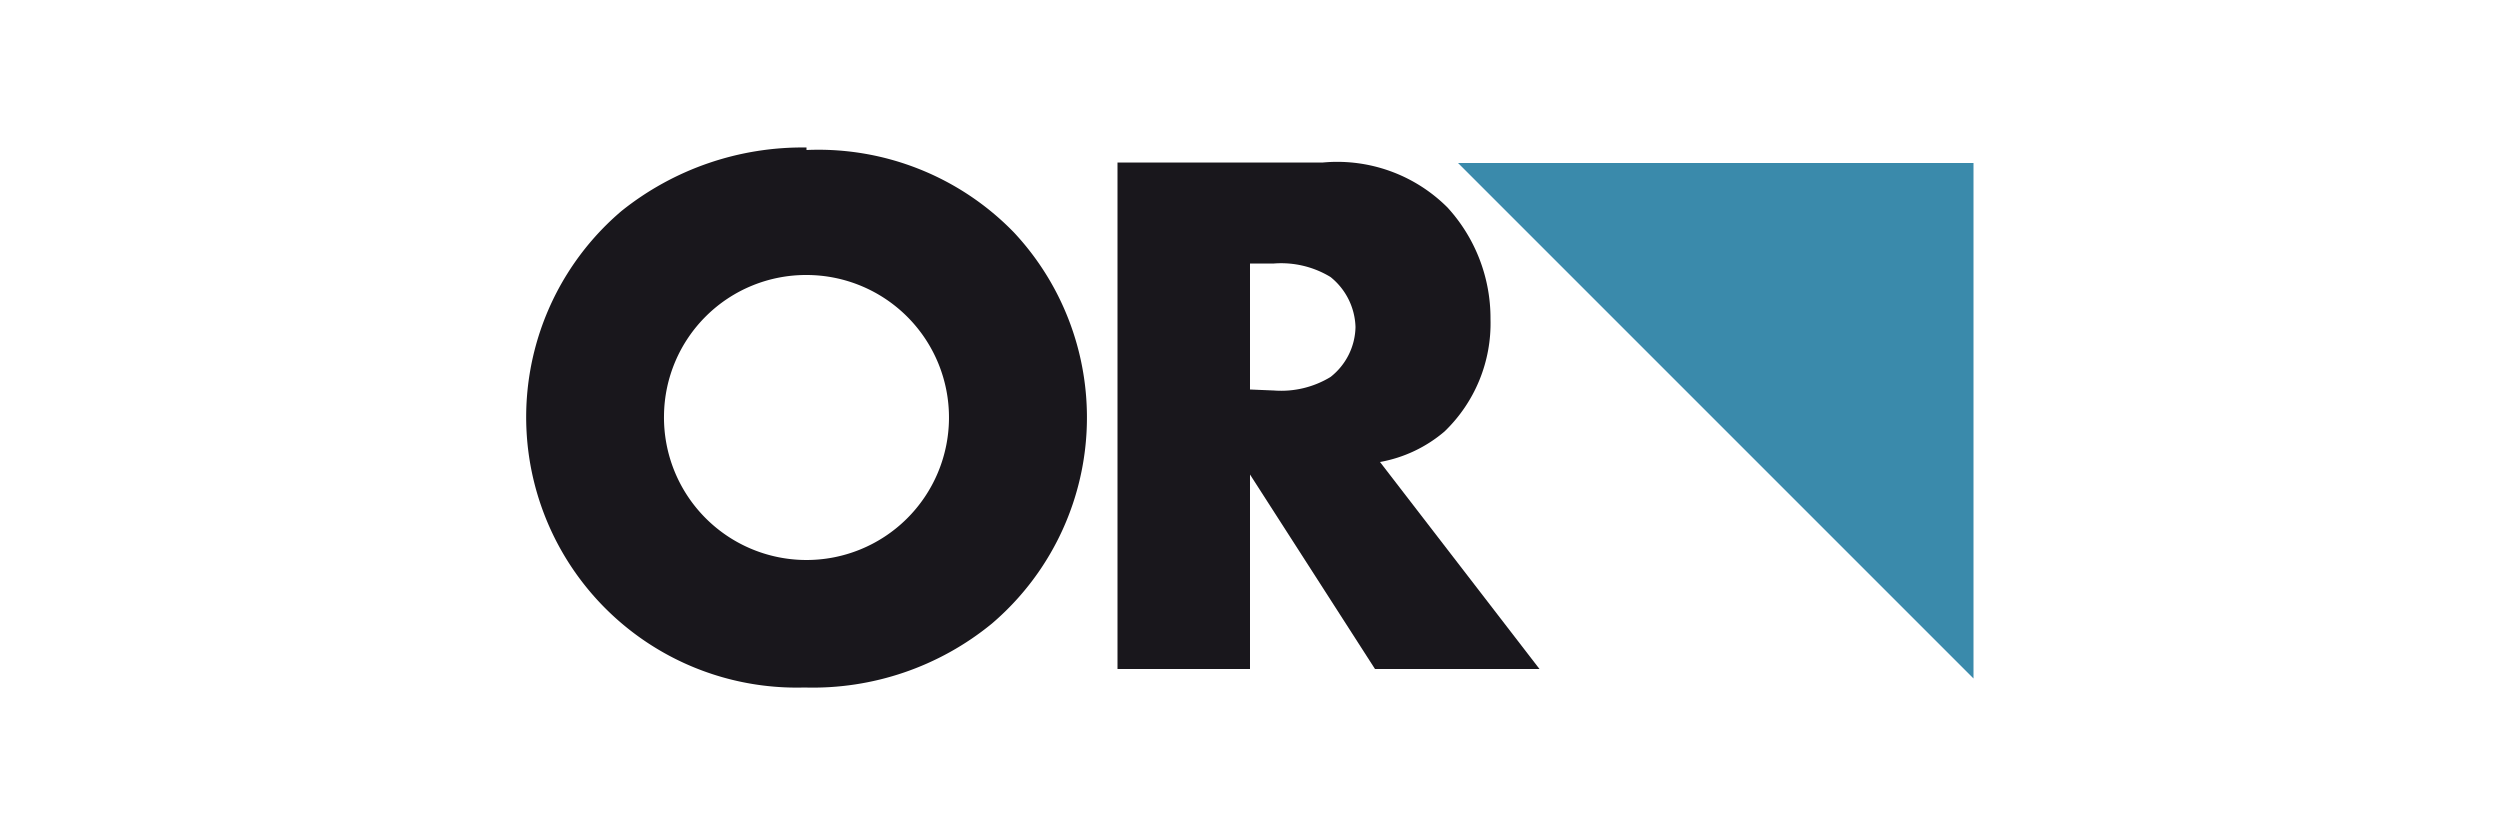
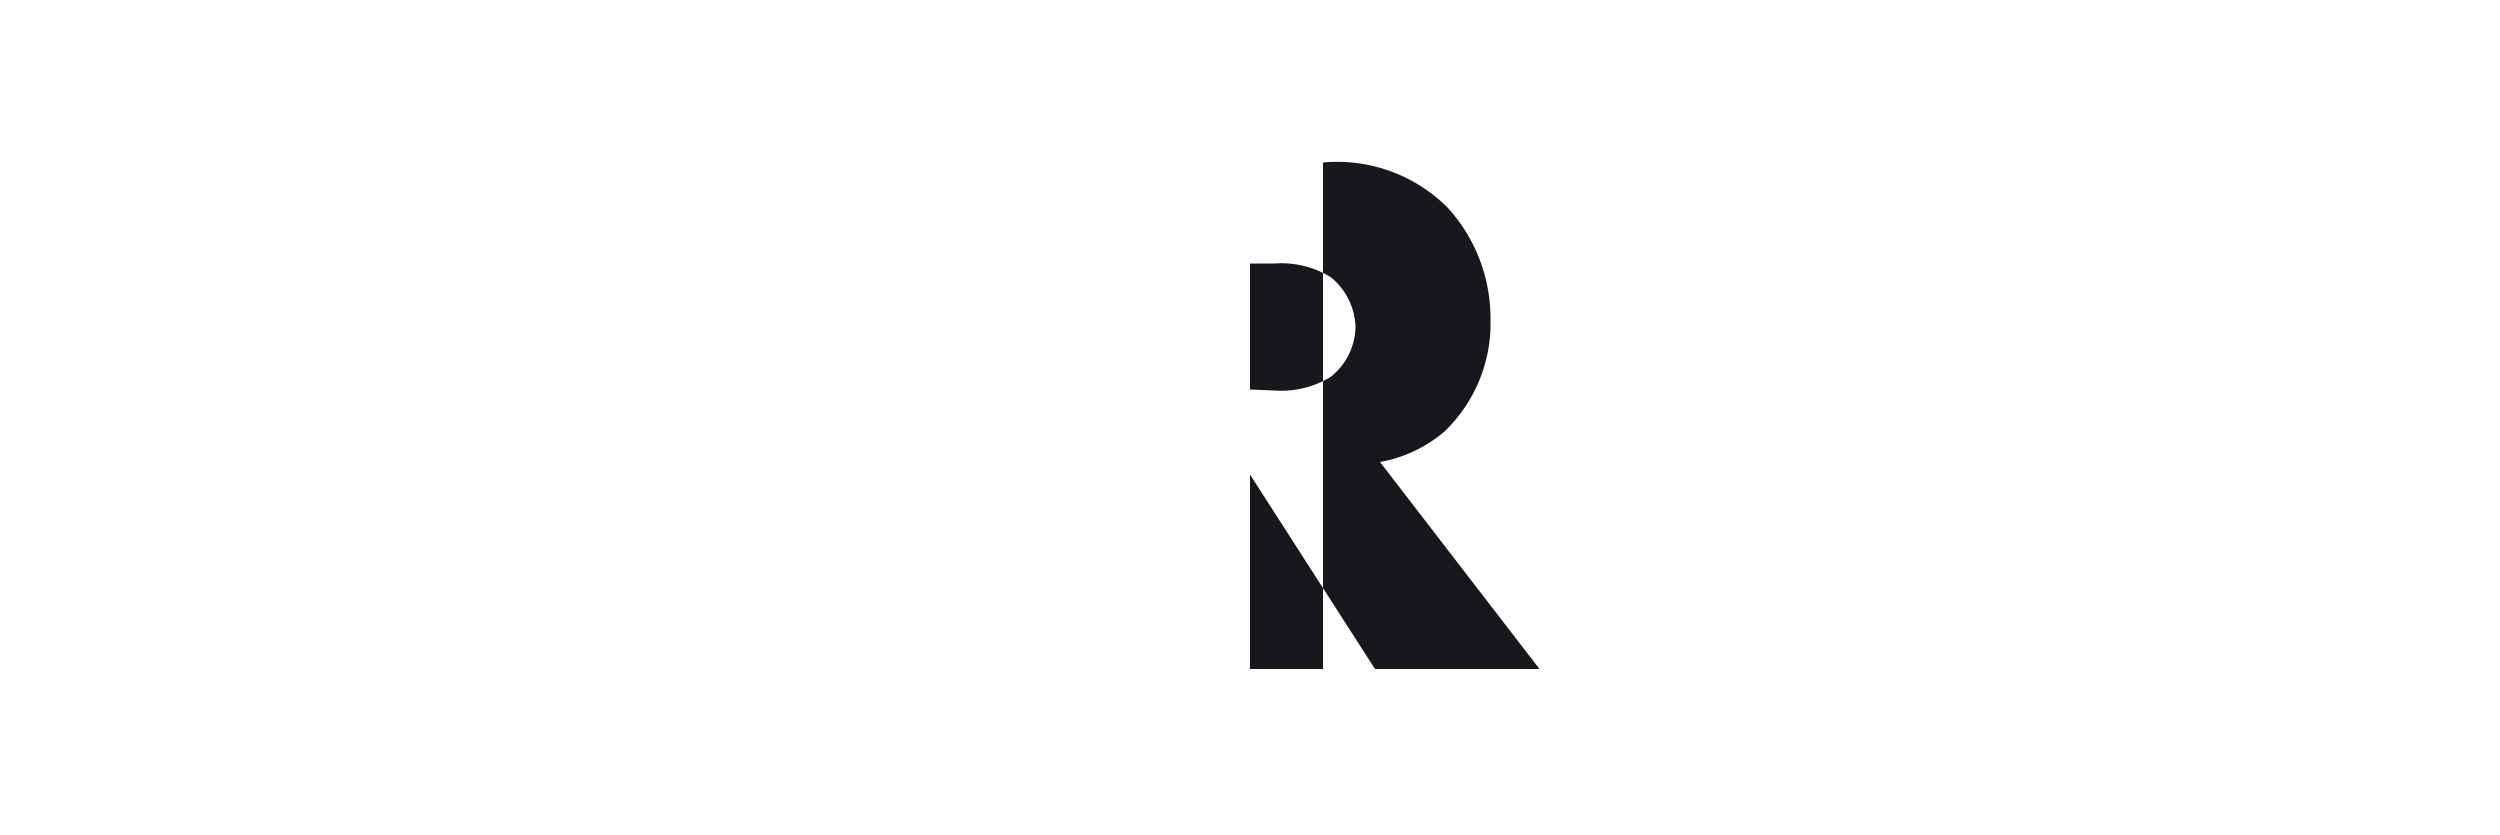
<svg xmlns="http://www.w3.org/2000/svg" id="Layer_1" data-name="Layer 1" viewBox="0 0 50 16.7">
  <defs>
    <style>.cls-1{fill:#19171c;}.cls-2{fill:#3a8aab;}</style>
  </defs>
-   <path class="cls-1" d="M16.13,5.5a2.85,2.85,0,1,1-2.85,2.81A2.84,2.84,0,0,1,16.13,5.5m0-2.55a5.79,5.79,0,0,0-3.7,1.27,5.41,5.41,0,0,0,3.66,9.53,5.65,5.65,0,0,0,3.75-1.28,5.42,5.42,0,0,0,.44-7.82A5.45,5.45,0,0,0,16.13,3" />
-   <polygon class="cls-2" points="39.47 13.57 29.16 3.26 39.47 3.26 39.47 13.57" />
-   <path class="cls-1" d="M25,7.79V5.27h.48a1.9,1.9,0,0,1,1.13.27,1.33,1.33,0,0,1,.5,1,1.3,1.3,0,0,1-.5,1,1.9,1.9,0,0,1-1.13.27Zm2.6,1.45a2.73,2.73,0,0,0,1.29-.61,3,3,0,0,0,.92-2.25,3.28,3.28,0,0,0-.86-2.23,3.12,3.12,0,0,0-2.49-.9H22.35V13.38H25V9.49l2.5,3.89h3.29Z" />
+   <path class="cls-1" d="M25,7.79V5.27h.48a1.9,1.9,0,0,1,1.13.27,1.33,1.33,0,0,1,.5,1,1.3,1.3,0,0,1-.5,1,1.9,1.9,0,0,1-1.13.27Zm2.6,1.45a2.73,2.73,0,0,0,1.29-.61,3,3,0,0,0,.92-2.25,3.28,3.28,0,0,0-.86-2.23,3.12,3.12,0,0,0-2.49-.9V13.38H25V9.49l2.5,3.89h3.29Z" />
</svg>